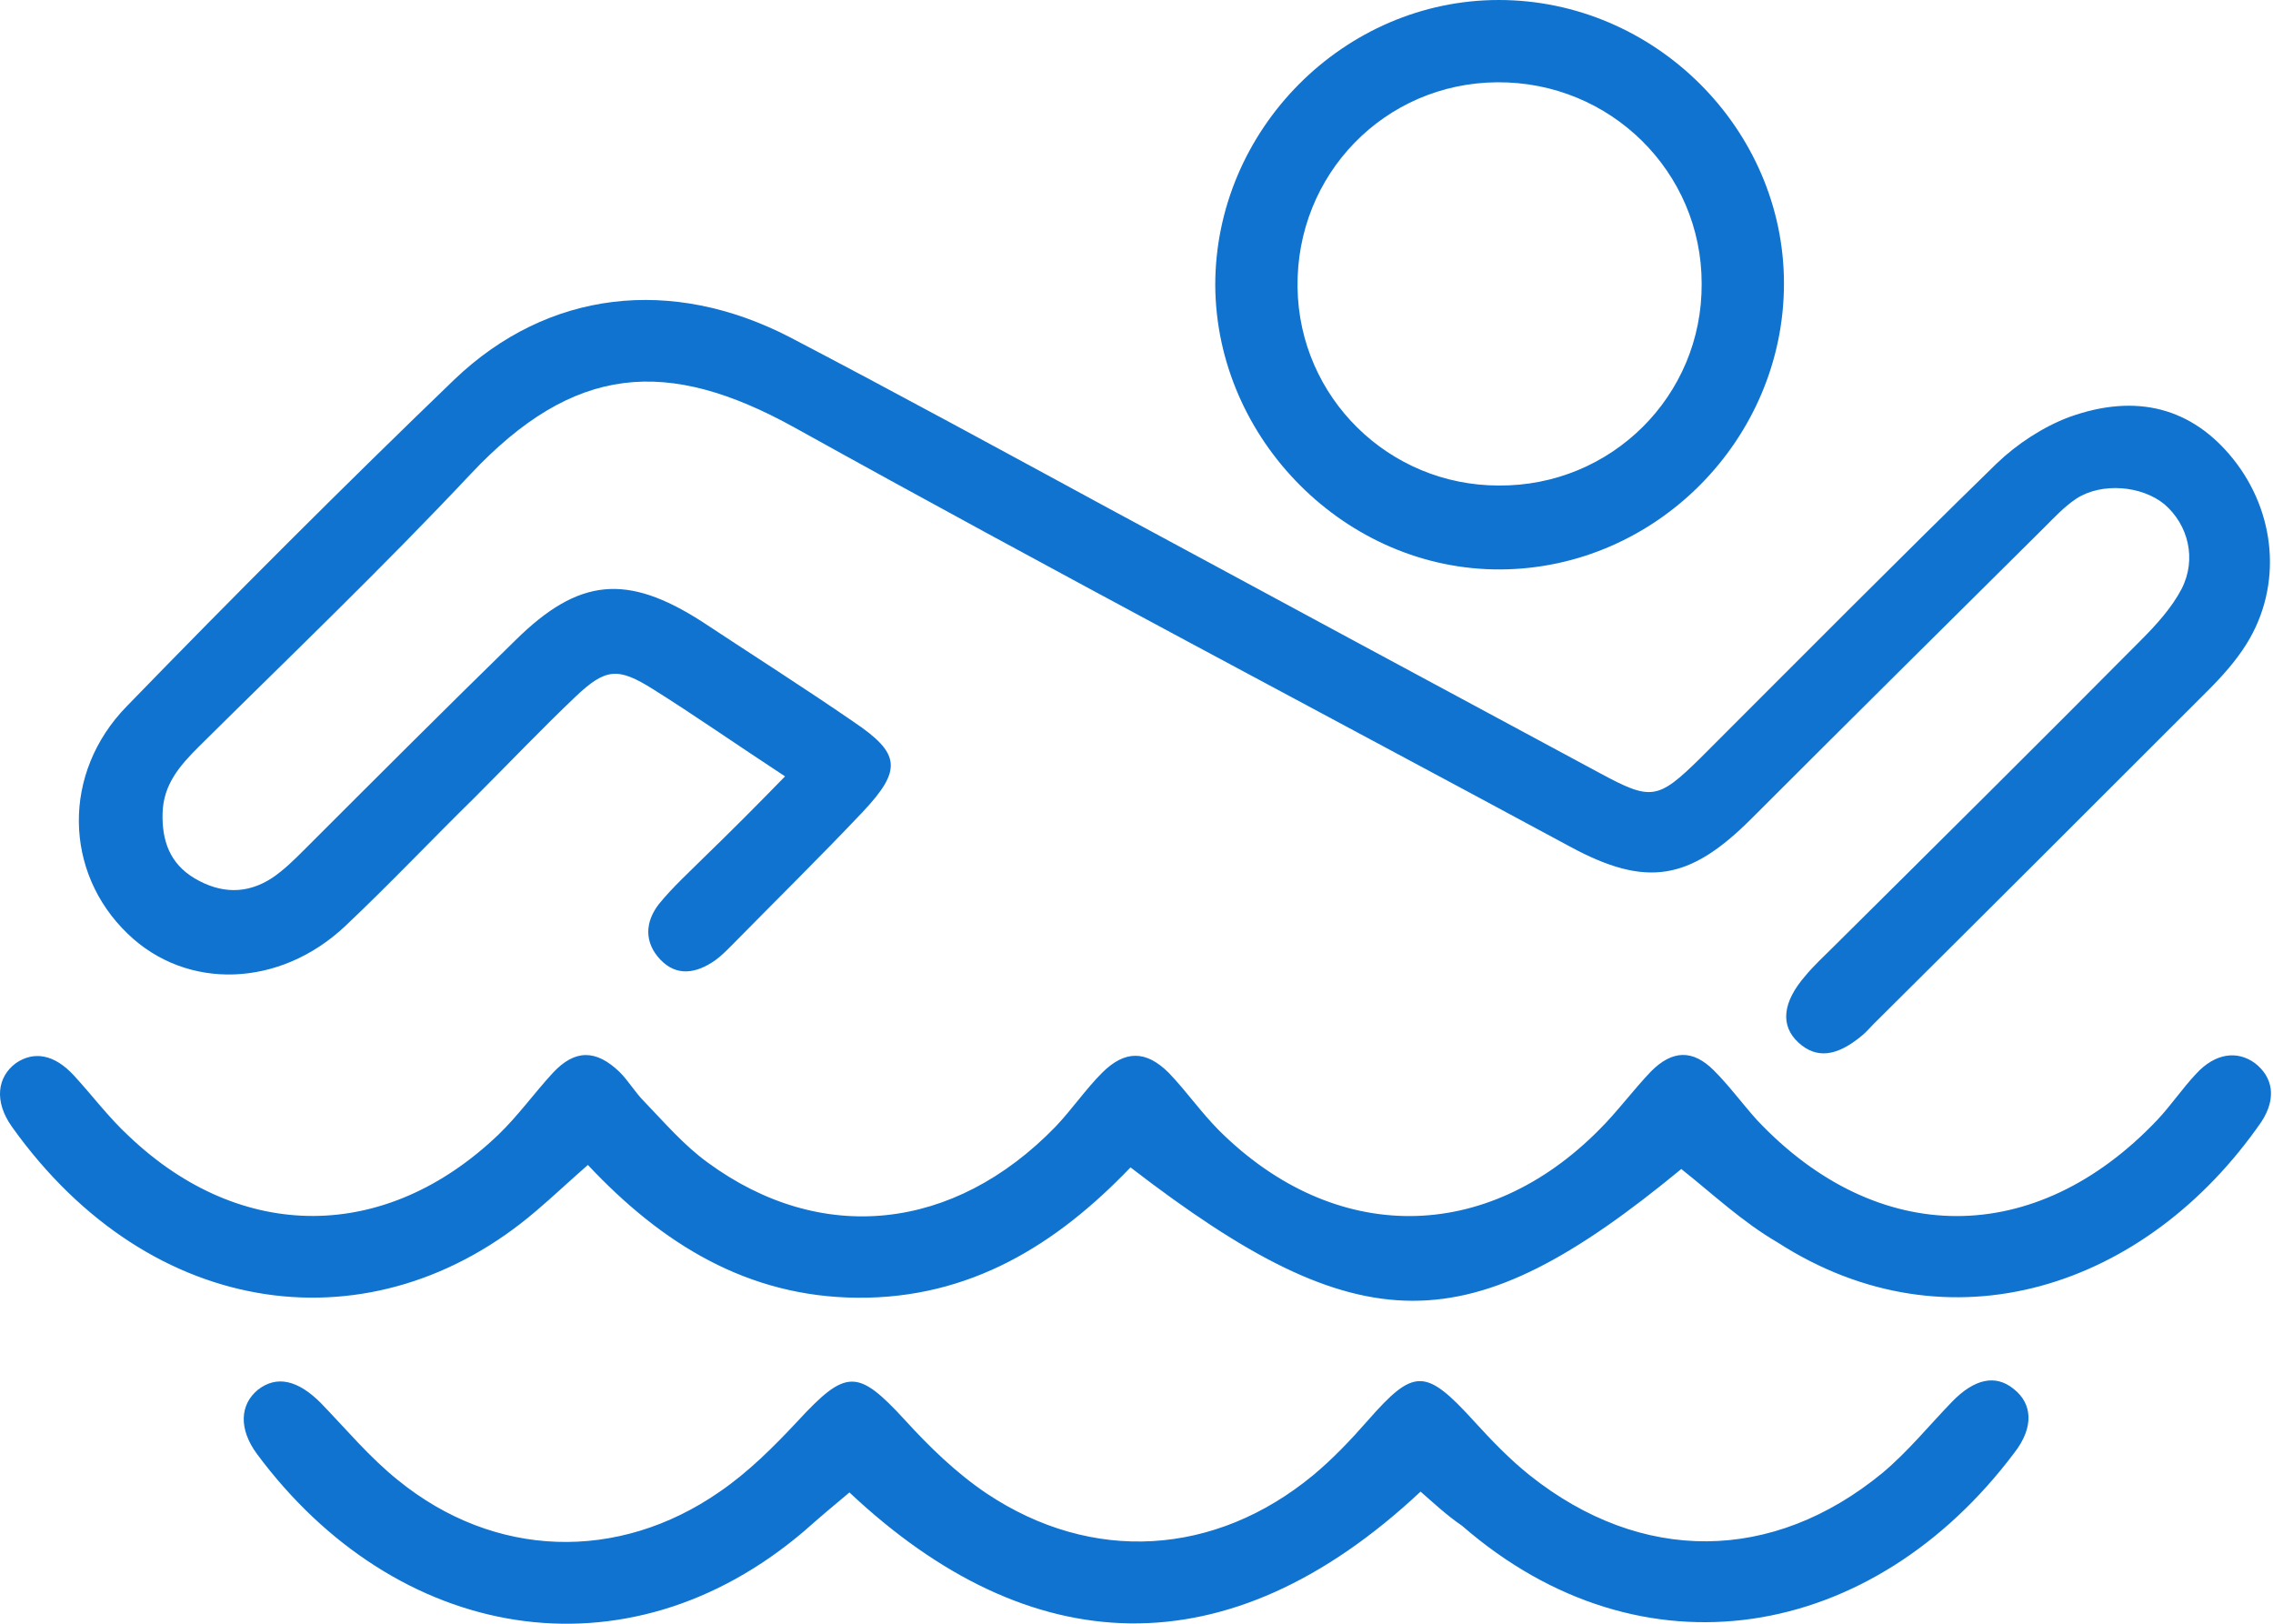
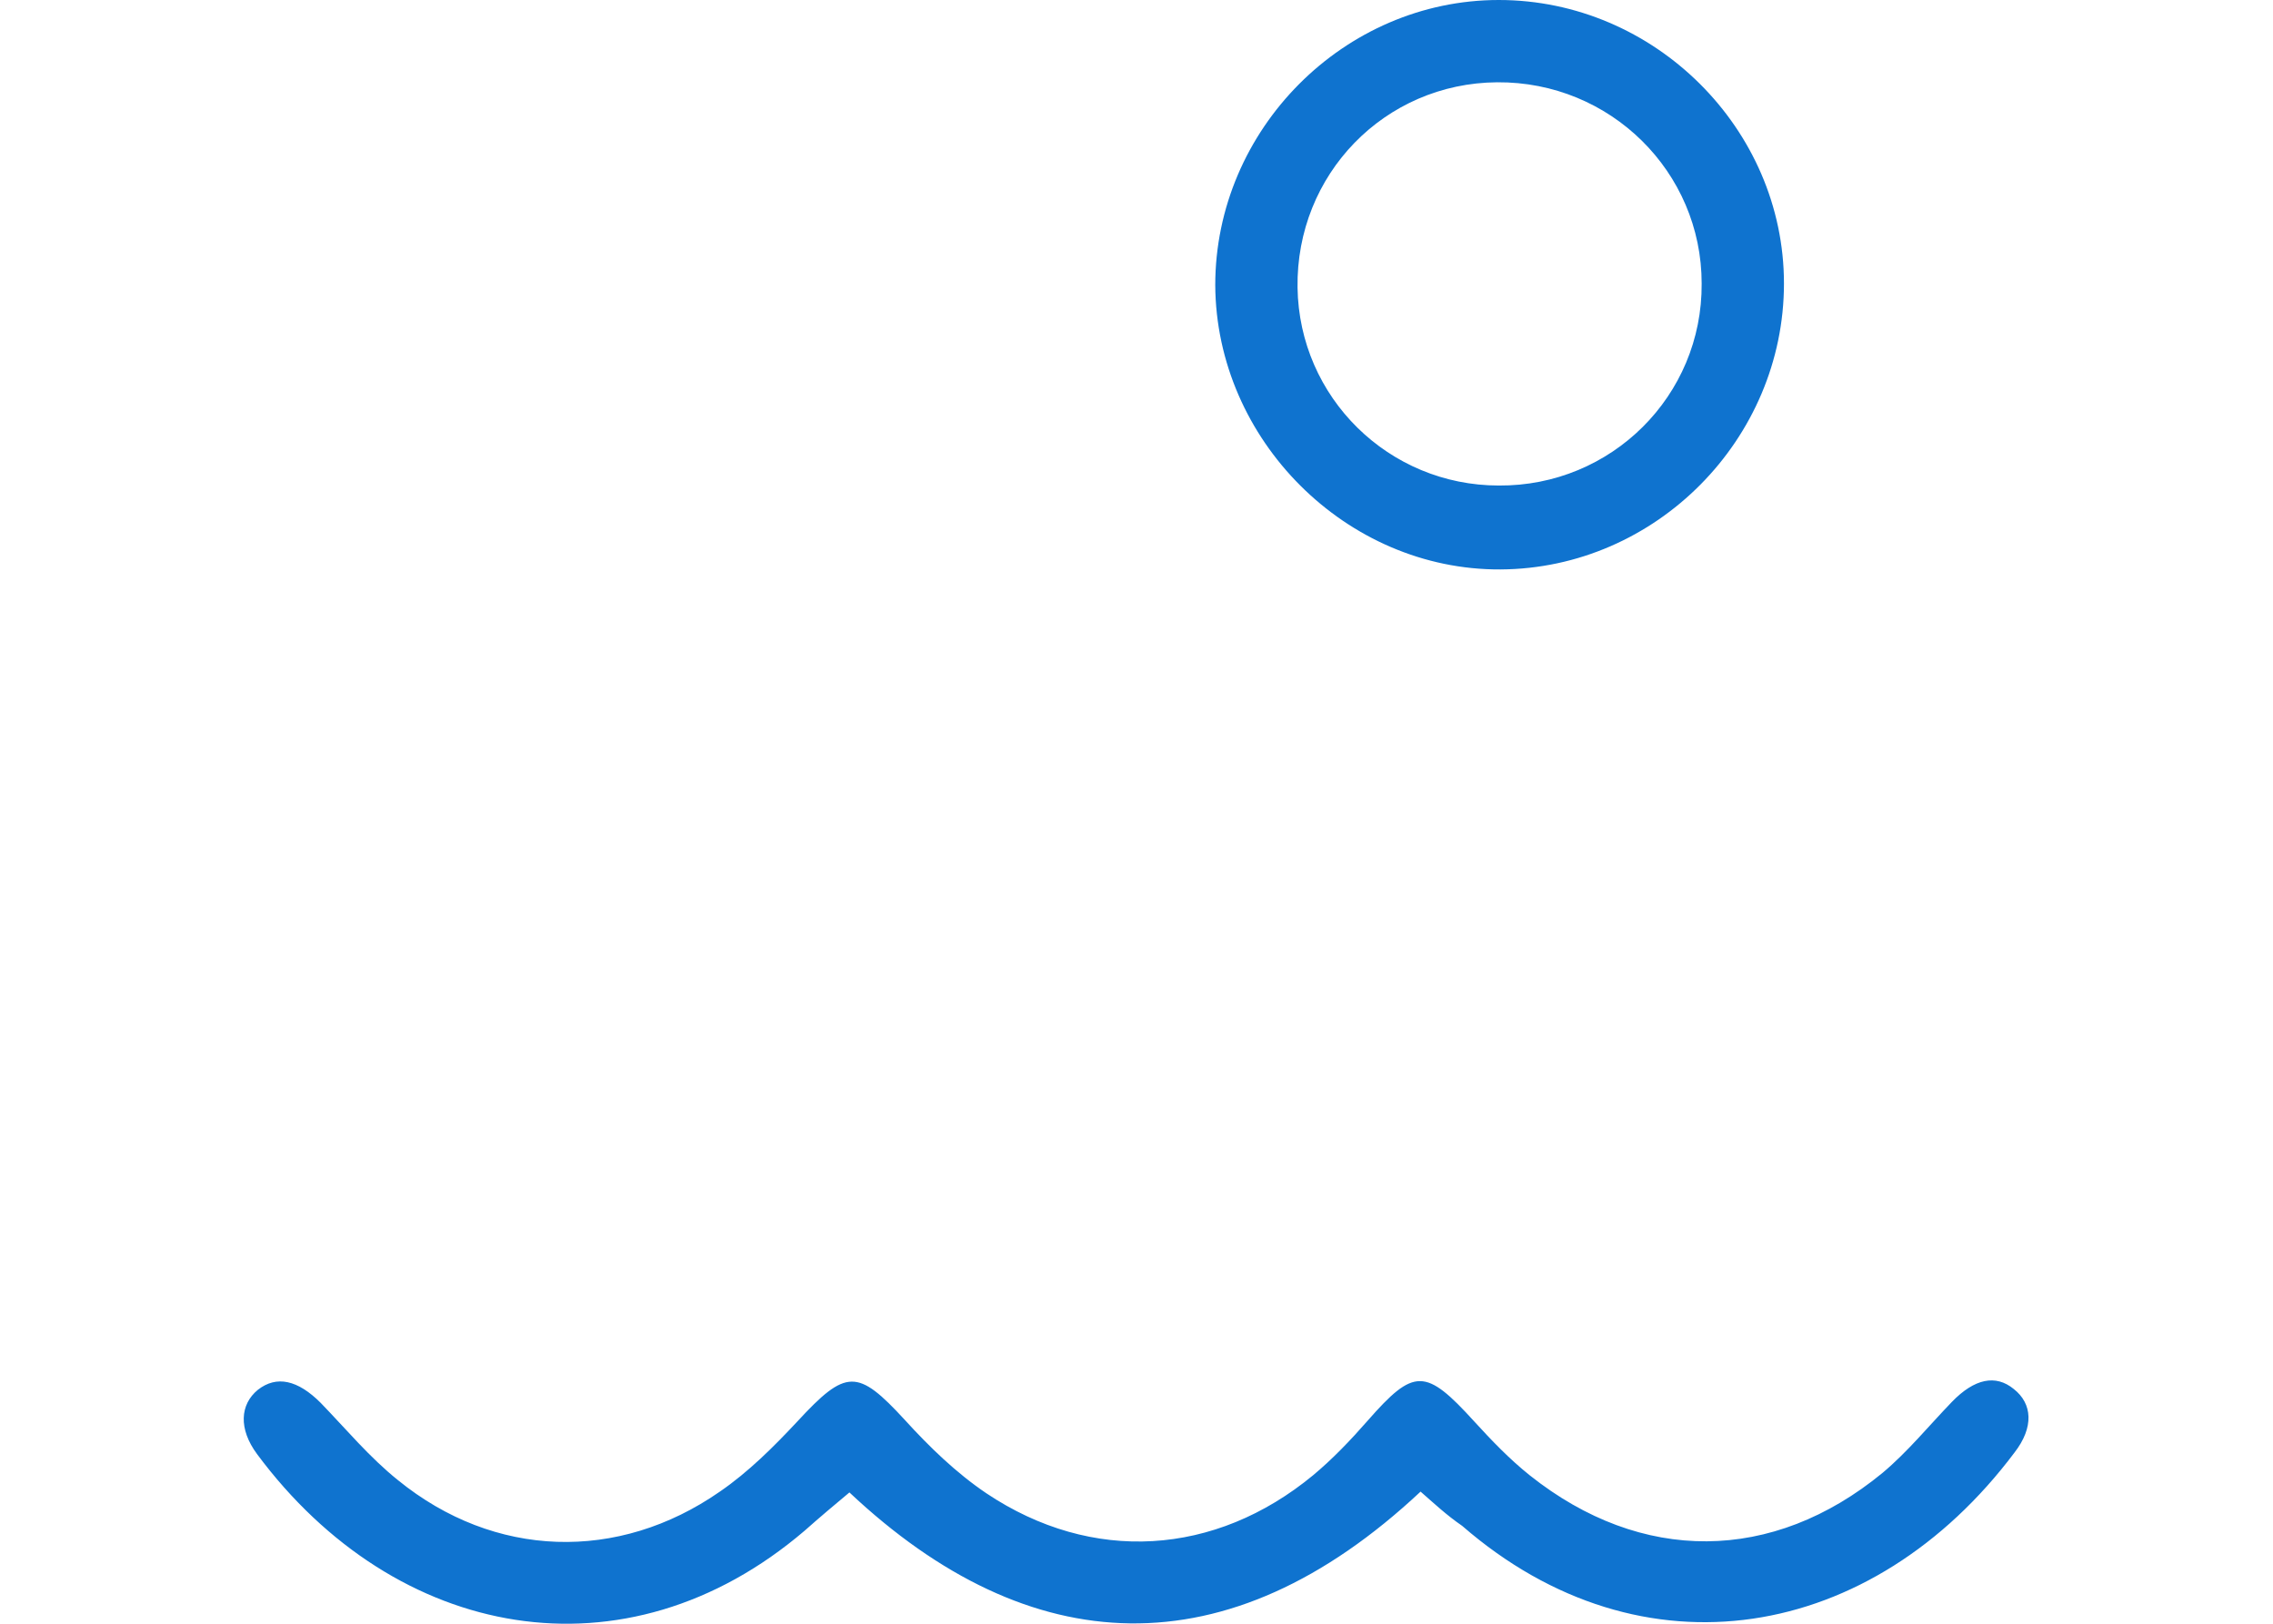
<svg xmlns="http://www.w3.org/2000/svg" width="224" height="160" viewBox="0 0 224 160" fill="none">
-   <path d="M77.366 76.501C72.468 73.29 68.453 70.48 64.358 67.911C60.906 65.744 59.701 65.824 56.73 68.634C53.358 71.845 50.066 75.296 46.774 78.588C42.519 82.762 38.423 87.097 34.088 91.191C27.584 97.372 18.35 97.612 12.569 91.993C6.306 85.973 6.065 76.18 12.489 69.597C23.087 58.68 33.847 47.923 44.767 37.407C54 28.577 66.205 27.213 77.847 33.233C88.446 38.772 98.884 44.471 109.403 50.171C125.461 58.84 141.52 67.51 157.659 76.18C162.718 78.909 163.36 78.829 167.535 74.734C177.251 65.021 186.966 55.228 196.762 45.676C198.769 43.749 201.339 42.063 203.908 41.1C210.572 38.692 216.032 40.217 220.047 45.194C224.303 50.492 224.945 57.717 221.412 63.416C220.368 65.102 219.003 66.627 217.638 67.992C206.638 78.989 195.638 89.987 184.638 100.904C184.236 101.305 183.915 101.706 183.514 102.027C181.024 104.115 179.017 104.355 177.251 102.75C175.404 101.064 175.645 98.736 177.973 96.087C178.776 95.124 179.74 94.241 180.623 93.358C190.74 83.324 200.937 73.209 210.974 63.095C212.499 61.57 214.025 59.884 214.989 58.038C216.514 55.068 215.631 51.696 213.302 49.689C211.054 47.843 207.12 47.522 204.631 49.127C203.426 49.93 202.463 50.974 201.419 52.017C191.784 61.57 182.149 71.122 172.594 80.675C166.491 86.775 162.236 87.498 154.688 83.404C129.235 69.677 103.622 56.191 78.329 42.144C65.723 35.16 56.57 35.882 46.373 46.719C37.701 55.951 28.547 64.7 19.555 73.611C17.708 75.457 16.102 77.303 16.022 80.113C15.941 82.842 16.744 85.09 19.153 86.535C21.723 88.06 24.292 88.14 26.781 86.535C27.985 85.732 29.029 84.688 29.993 83.725C36.898 76.822 43.803 69.918 50.789 63.095C57.052 56.914 61.789 56.513 69.176 61.249C74.154 64.54 79.213 67.751 84.11 71.122C88.767 74.253 88.928 75.858 84.994 80.033C80.738 84.528 76.402 88.782 72.066 93.197C71.585 93.679 71.023 94.241 70.46 94.642C68.614 95.927 66.687 96.248 65.081 94.562C63.475 92.876 63.555 90.87 64.92 89.103C66.285 87.418 67.891 85.973 69.417 84.448C71.906 82.039 74.475 79.471 77.366 76.501Z" fill="#0F73CF" />
-   <path d="M165.689 115.192C144.652 132.531 134.133 132.531 111.41 115.032C104.104 122.658 95.593 127.956 84.512 127.876C73.673 127.795 65.242 122.578 57.935 114.791C56.008 116.477 54.483 117.922 52.877 119.286C36.898 133.013 14.898 130.284 1.168 111.018C-0.599 108.53 -0.278 106.122 1.569 104.757C3.336 103.553 5.343 103.874 7.27 105.961C9.117 107.968 10.723 110.135 12.73 111.982C23.81 122.497 38.022 122.417 49.103 111.821C51.03 109.975 52.636 107.727 54.483 105.72C56.65 103.392 58.738 103.392 61.066 105.64C61.95 106.523 62.592 107.647 63.475 108.53C65.483 110.617 67.41 112.865 69.738 114.55C80.899 122.738 93.987 121.373 104.023 111.018C105.629 109.332 106.994 107.326 108.6 105.72C110.848 103.473 112.936 103.473 115.184 105.72C116.951 107.566 118.396 109.654 120.162 111.42C131.484 122.658 146.418 122.658 157.659 111.259C159.426 109.493 160.951 107.406 162.718 105.56C164.806 103.473 166.813 103.392 168.9 105.479C170.426 107.005 171.711 108.771 173.156 110.376C185.04 122.979 200.616 122.979 212.58 110.376C213.945 108.931 215.069 107.245 216.434 105.8C218.281 103.794 220.449 103.473 222.215 104.757C223.982 106.122 224.383 108.209 222.858 110.537C211.536 126.912 192.105 133.334 175.163 122.417C171.711 120.41 168.82 117.681 165.689 115.192Z" fill="#0F73CF" />
  <path d="M139.995 146.98C120.965 164.801 101.454 163.758 83.709 147.061C82.264 148.265 80.738 149.549 79.293 150.834C61.628 165.925 38.986 161.671 25.336 143.288C23.489 140.799 23.649 138.391 25.416 136.946C27.263 135.501 29.35 135.983 31.599 138.231C34.088 140.799 36.416 143.609 39.226 145.857C48.701 153.563 60.906 153.964 70.942 146.98C73.752 145.054 76.242 142.565 78.57 140.077C83.388 134.859 84.512 134.859 89.169 139.916C91.578 142.565 94.227 145.134 97.198 147.141C107.636 154.125 119.761 153.322 129.396 145.375C131.323 143.77 133.089 141.923 134.775 139.997C139.352 134.779 140.476 134.779 145.294 140.077C146.98 141.923 148.747 143.77 150.754 145.375C161.754 154.125 174.681 154.045 185.521 145.134C188.01 143.047 190.098 140.478 192.346 138.15C194.594 135.822 196.682 135.421 198.448 136.866C200.295 138.311 200.455 140.639 198.528 143.127C184.557 161.751 161.834 165.764 144.09 150.352C142.564 149.308 141.279 148.104 139.995 146.98Z" fill="#0F73CF" />
  <path d="M147.703 0C163.039 0 175.806 12.683 175.806 27.935C175.806 43.267 163.2 56.031 147.863 56.111C132.688 56.191 119.841 43.348 119.761 28.096C119.761 12.764 132.447 0 147.703 0ZM167.696 27.935C167.696 16.938 158.703 8.027 147.542 8.108C136.462 8.188 127.71 17.178 127.87 28.337C128.031 39.173 136.863 47.843 147.703 47.843C158.783 47.923 167.776 39.013 167.696 27.935Z" fill="#0F73CF" />
</svg>